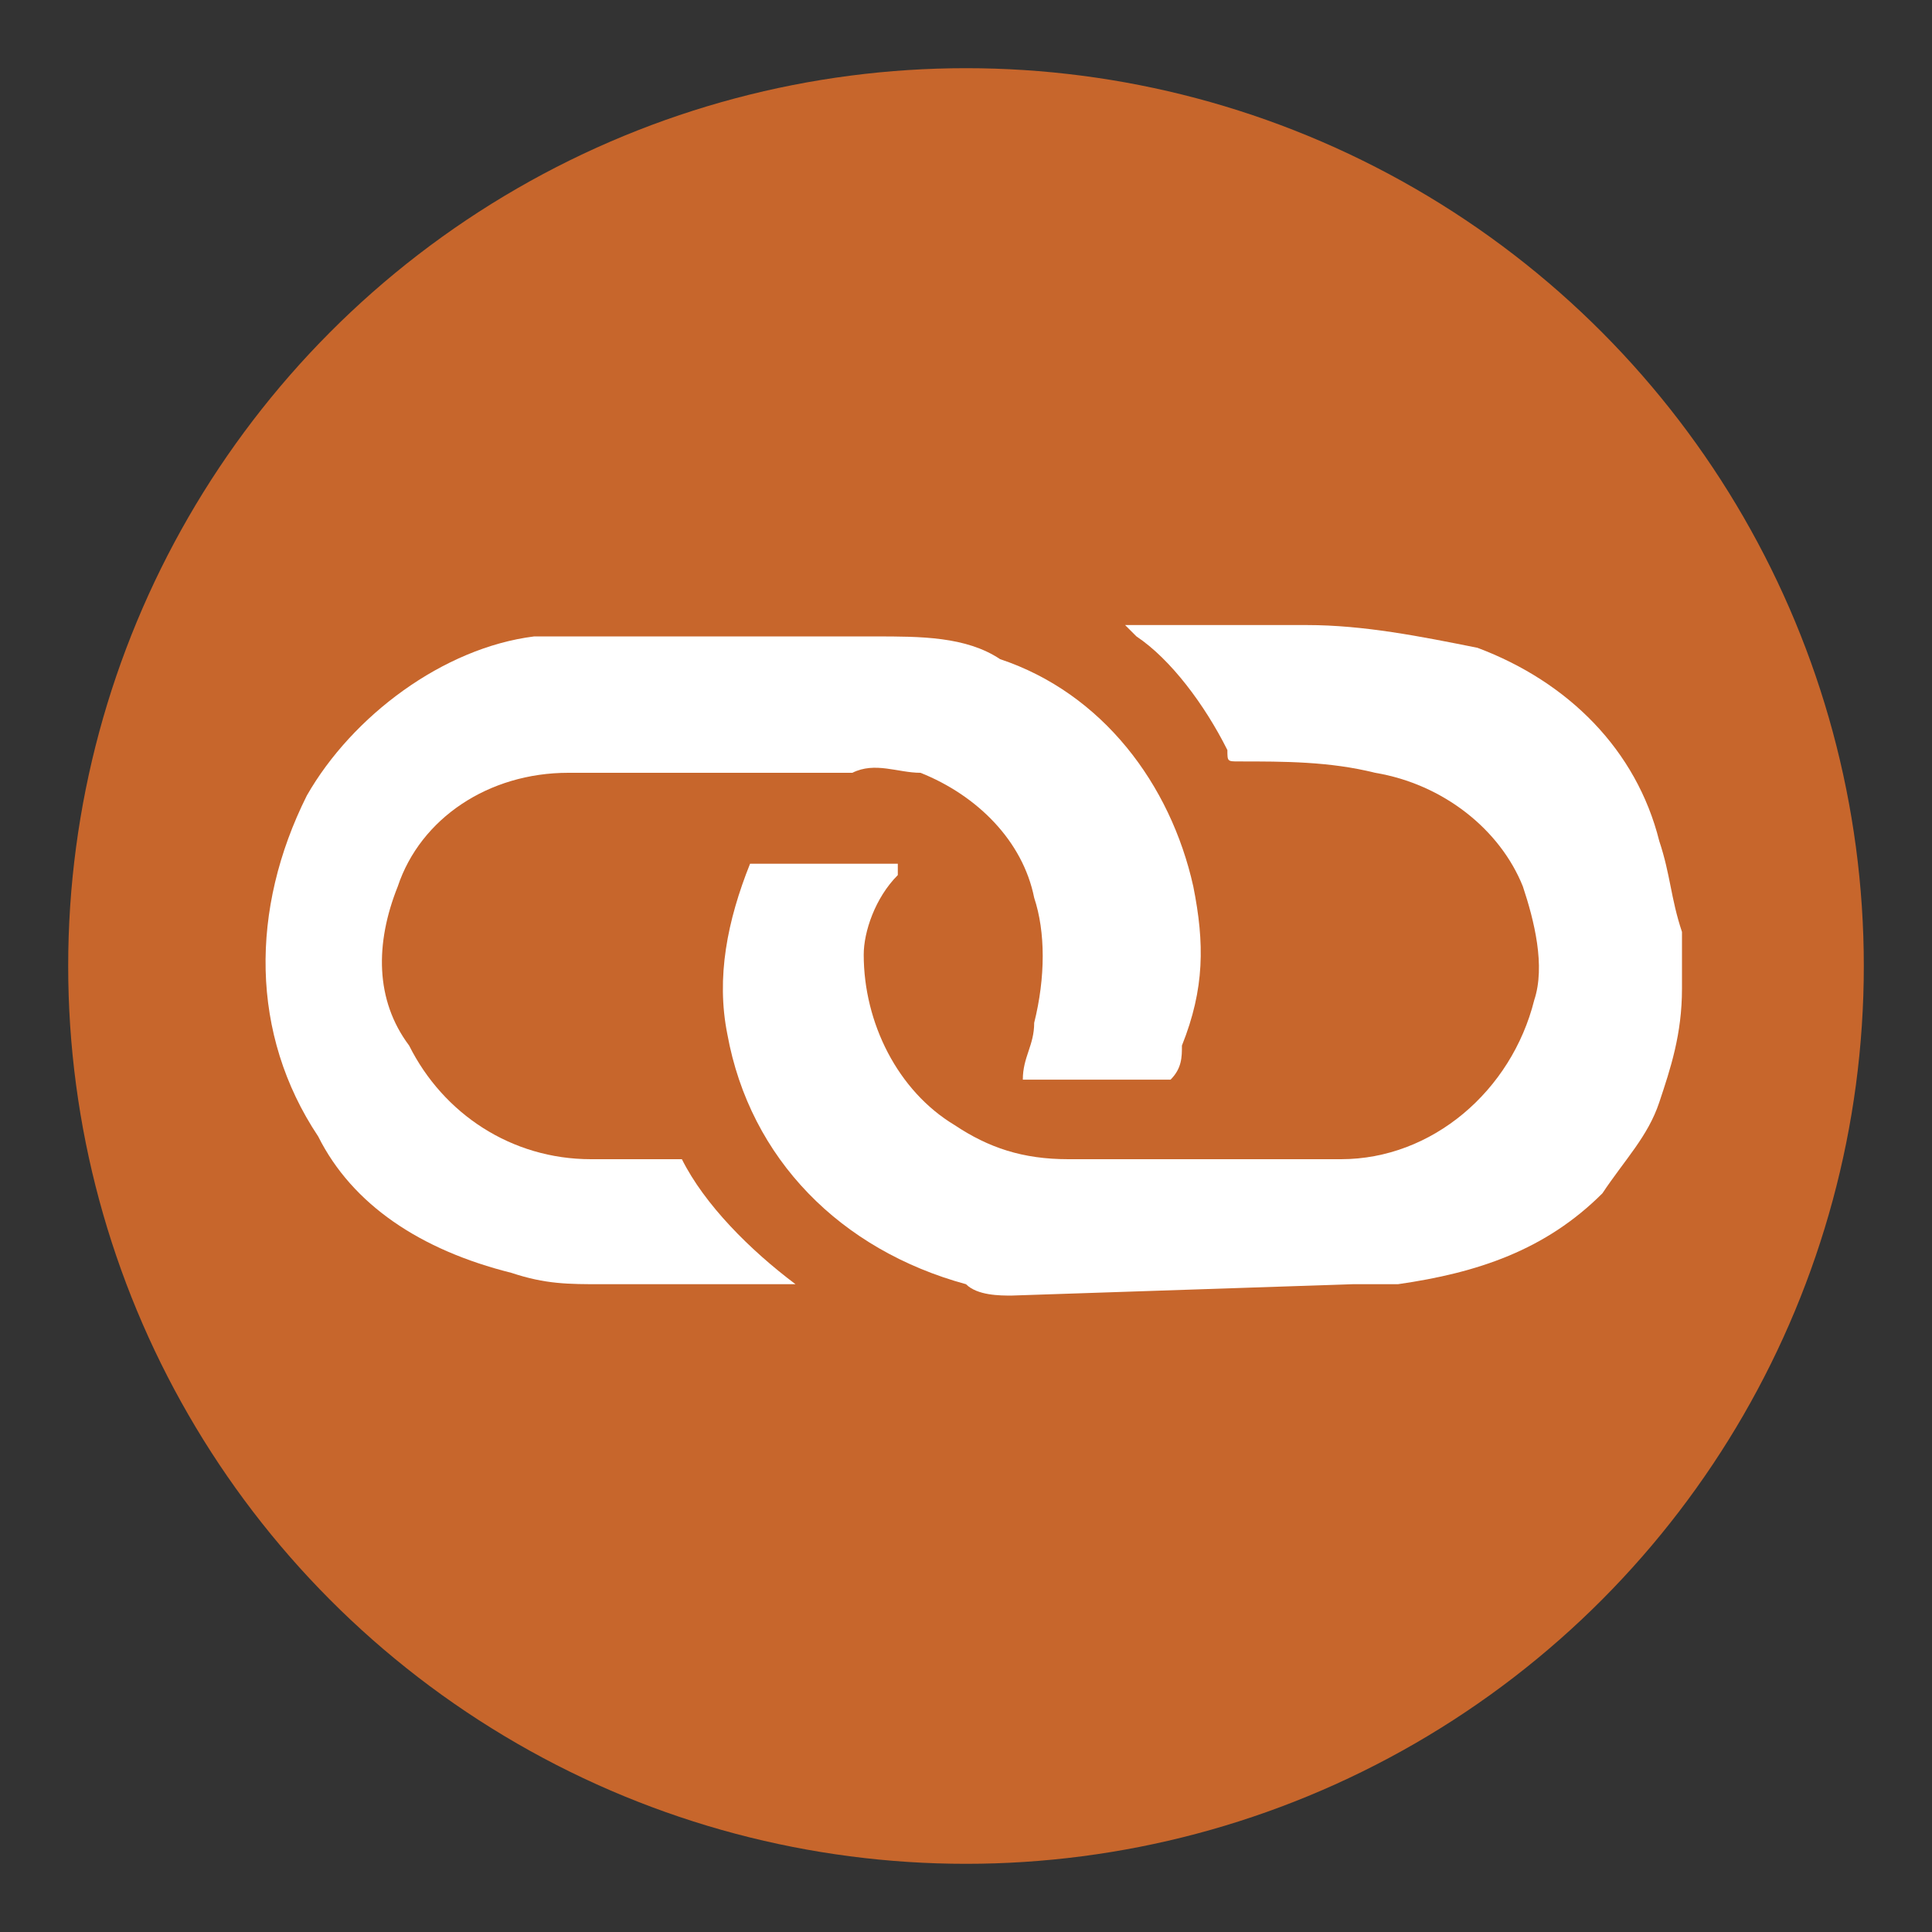
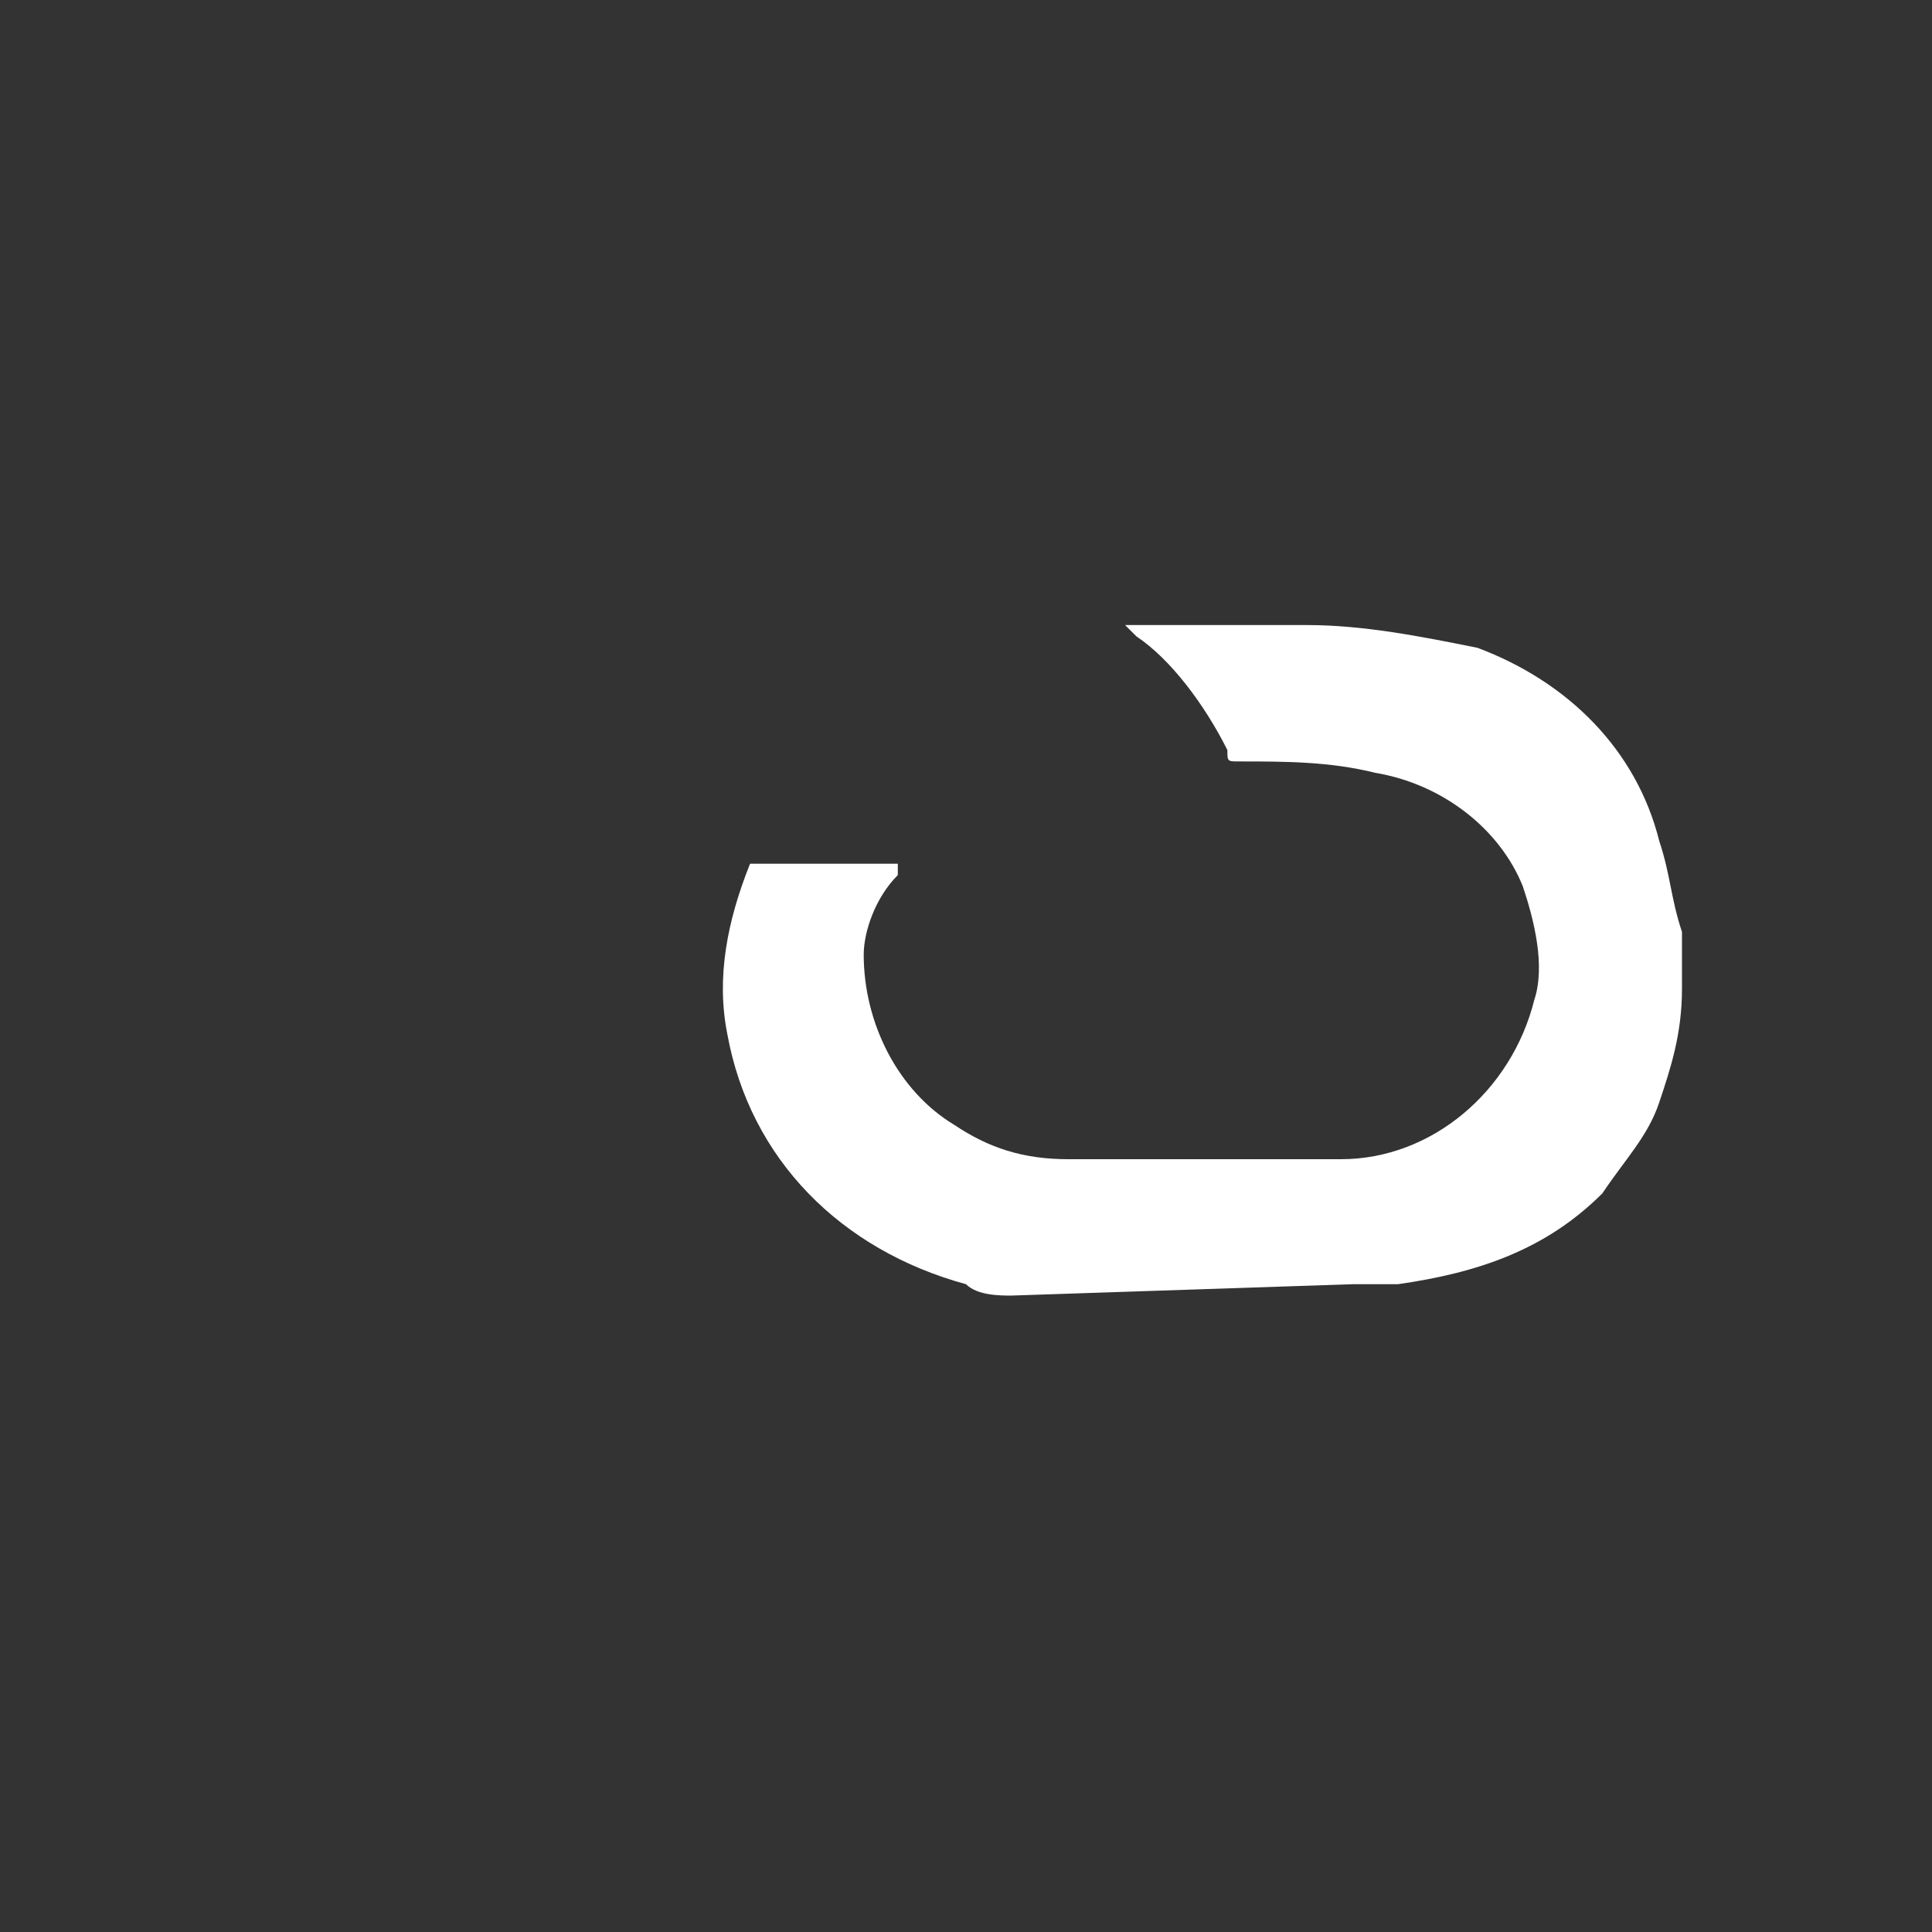
<svg xmlns="http://www.w3.org/2000/svg" viewBox="0 0 17 17">
  <rect x="0" y="0" width="17" height="17" fill="#333333" stroke="none" />
  <g>
-     <circle fill="#C7662C" cx="8.5" cy="8.5" r="7.9" />
    <g>
      <path fill="#FFFFFF" d="M8.9,11.4c-0.1,0-0.3,0-0.4-0.1c-1.1-0.3-1.9-1.1-2.1-2.2c-0.1-0.5,0-1,0.2-1.5c0,0,0,0,0.1,0    c0.4,0,0.8,0,1.2,0l0,0.1C7.7,7.9,7.6,8.2,7.6,8.4c0,0.6,0.3,1.2,0.8,1.5c0.3,0.2,0.6,0.3,1,0.3c0.8,0,1.6,0,2.4,0    c0.8,0,1.5-0.6,1.7-1.4c0.1-0.3,0-0.7-0.1-1c-0.2-0.5-0.7-0.9-1.3-1c-0.4-0.1-0.8-0.1-1.2-0.1c-0.1,0-0.1,0-0.1-0.1    c-0.2-0.4-0.5-0.8-0.8-1c0,0-0.1-0.1-0.1-0.1c0,0,0,0,0.1,0c0.5,0,1,0,1.5,0c0.5,0,1,0.1,1.5,0.2c0.8,0.3,1.4,0.9,1.6,1.7    c0.1,0.3,0.1,0.5,0.2,0.8c0,0,0,0.1,0,0.1v0.3c0,0,0,0.1,0,0.1c0,0.4-0.1,0.7-0.2,1c-0.1,0.3-0.3,0.5-0.5,0.8    c-0.5,0.5-1.1,0.7-1.8,0.8c-0.1,0-0.3,0-0.4,0L8.9,11.4z" />
-       <path fill="#FFFFFF" d="M6,10.2c0.2,0.4,0.6,0.8,1,1.1c0,0-0.1,0-0.1,0c-0.5,0-1.1,0-1.6,0c-0.3,0-0.5,0-0.8-0.1    C3.7,11,3.1,10.6,2.8,10c-0.6-0.9-0.6-2-0.1-3c0.4-0.7,1.2-1.3,2-1.4c0.2,0,0.4,0,0.6,0c0.8,0,1.6,0,2.4,0c0.4,0,0.8,0,1.1,0.2    c0.9,0.3,1.5,1.1,1.7,2c0.1,0.5,0.1,0.9-0.1,1.4c0,0.1,0,0.2-0.1,0.3c0,0,0,0-0.1,0c-0.4,0-0.8,0-1.2,0c0-0.2,0.1-0.3,0.1-0.5    c0.1-0.4,0.1-0.8,0-1.1C9,7.4,8.6,7,8.1,6.8C7.9,6.8,7.7,6.7,7.5,6.8c-0.8,0-1.7,0-2.5,0c-0.7,0-1.3,0.4-1.5,1    c-0.2,0.5-0.2,1,0.1,1.4c0.3,0.6,0.9,1,1.6,1C5.4,10.2,5.7,10.2,6,10.2z" />
    </g>
  </g>
</svg>